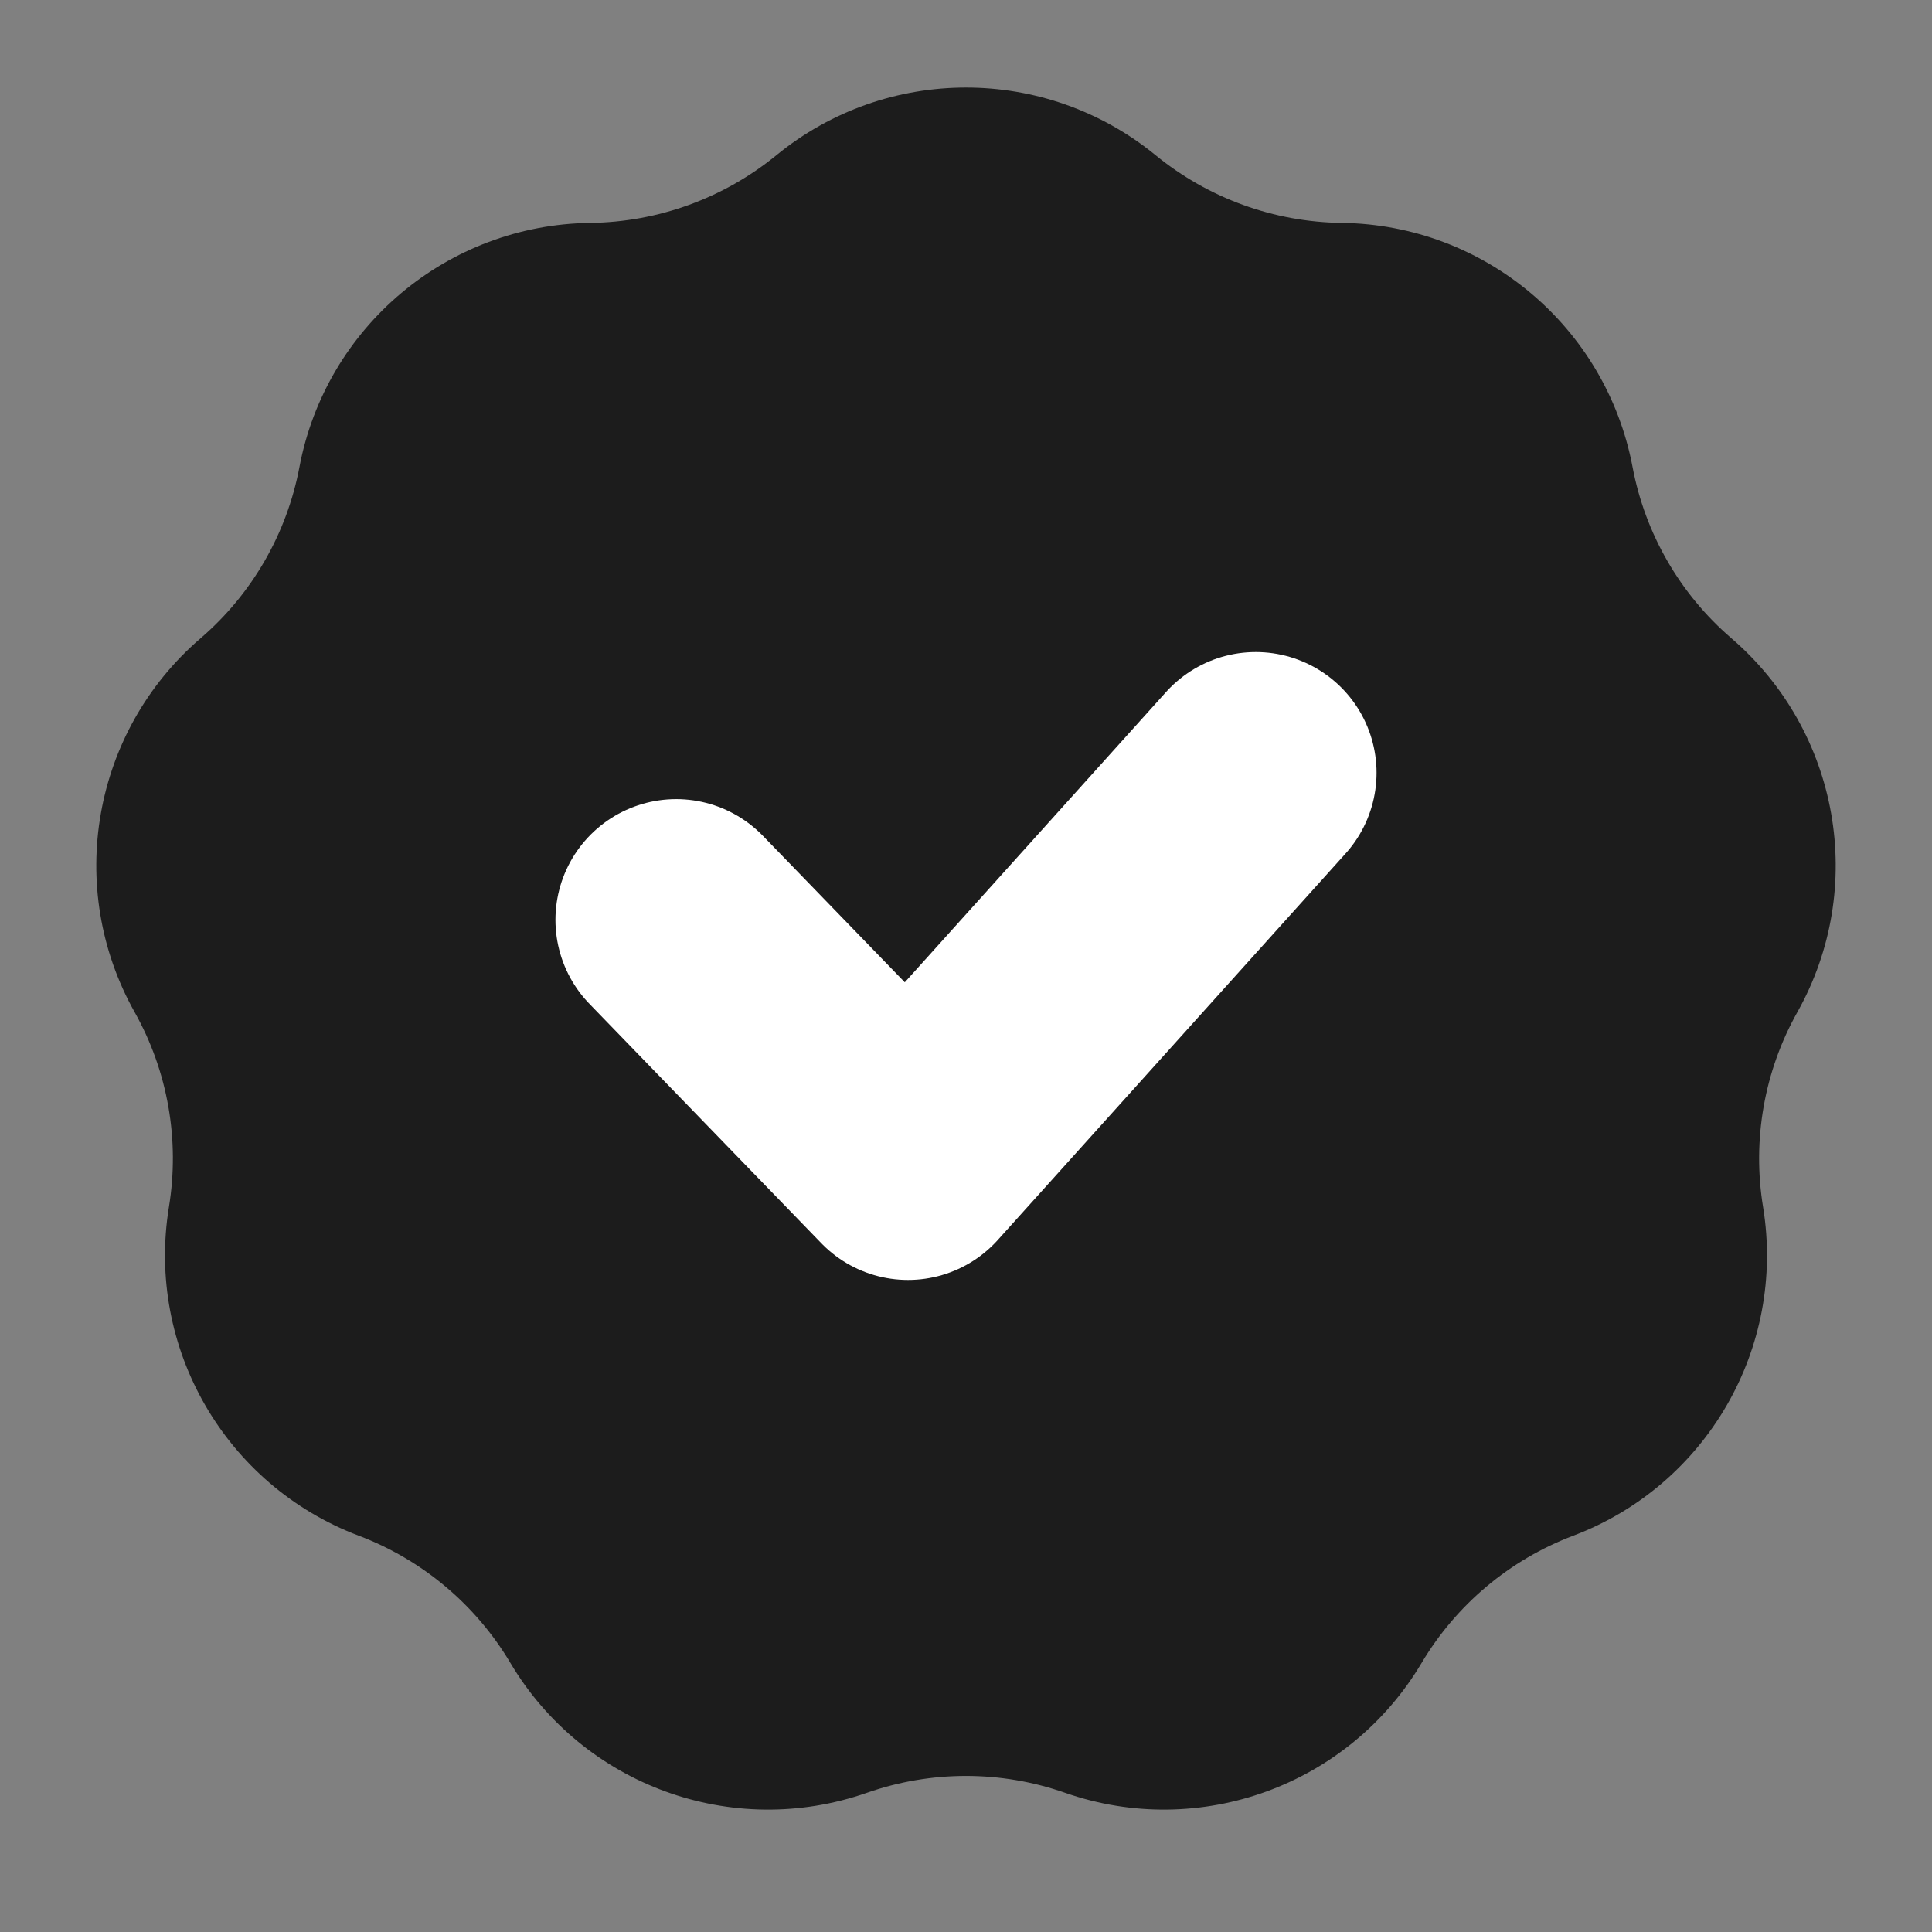
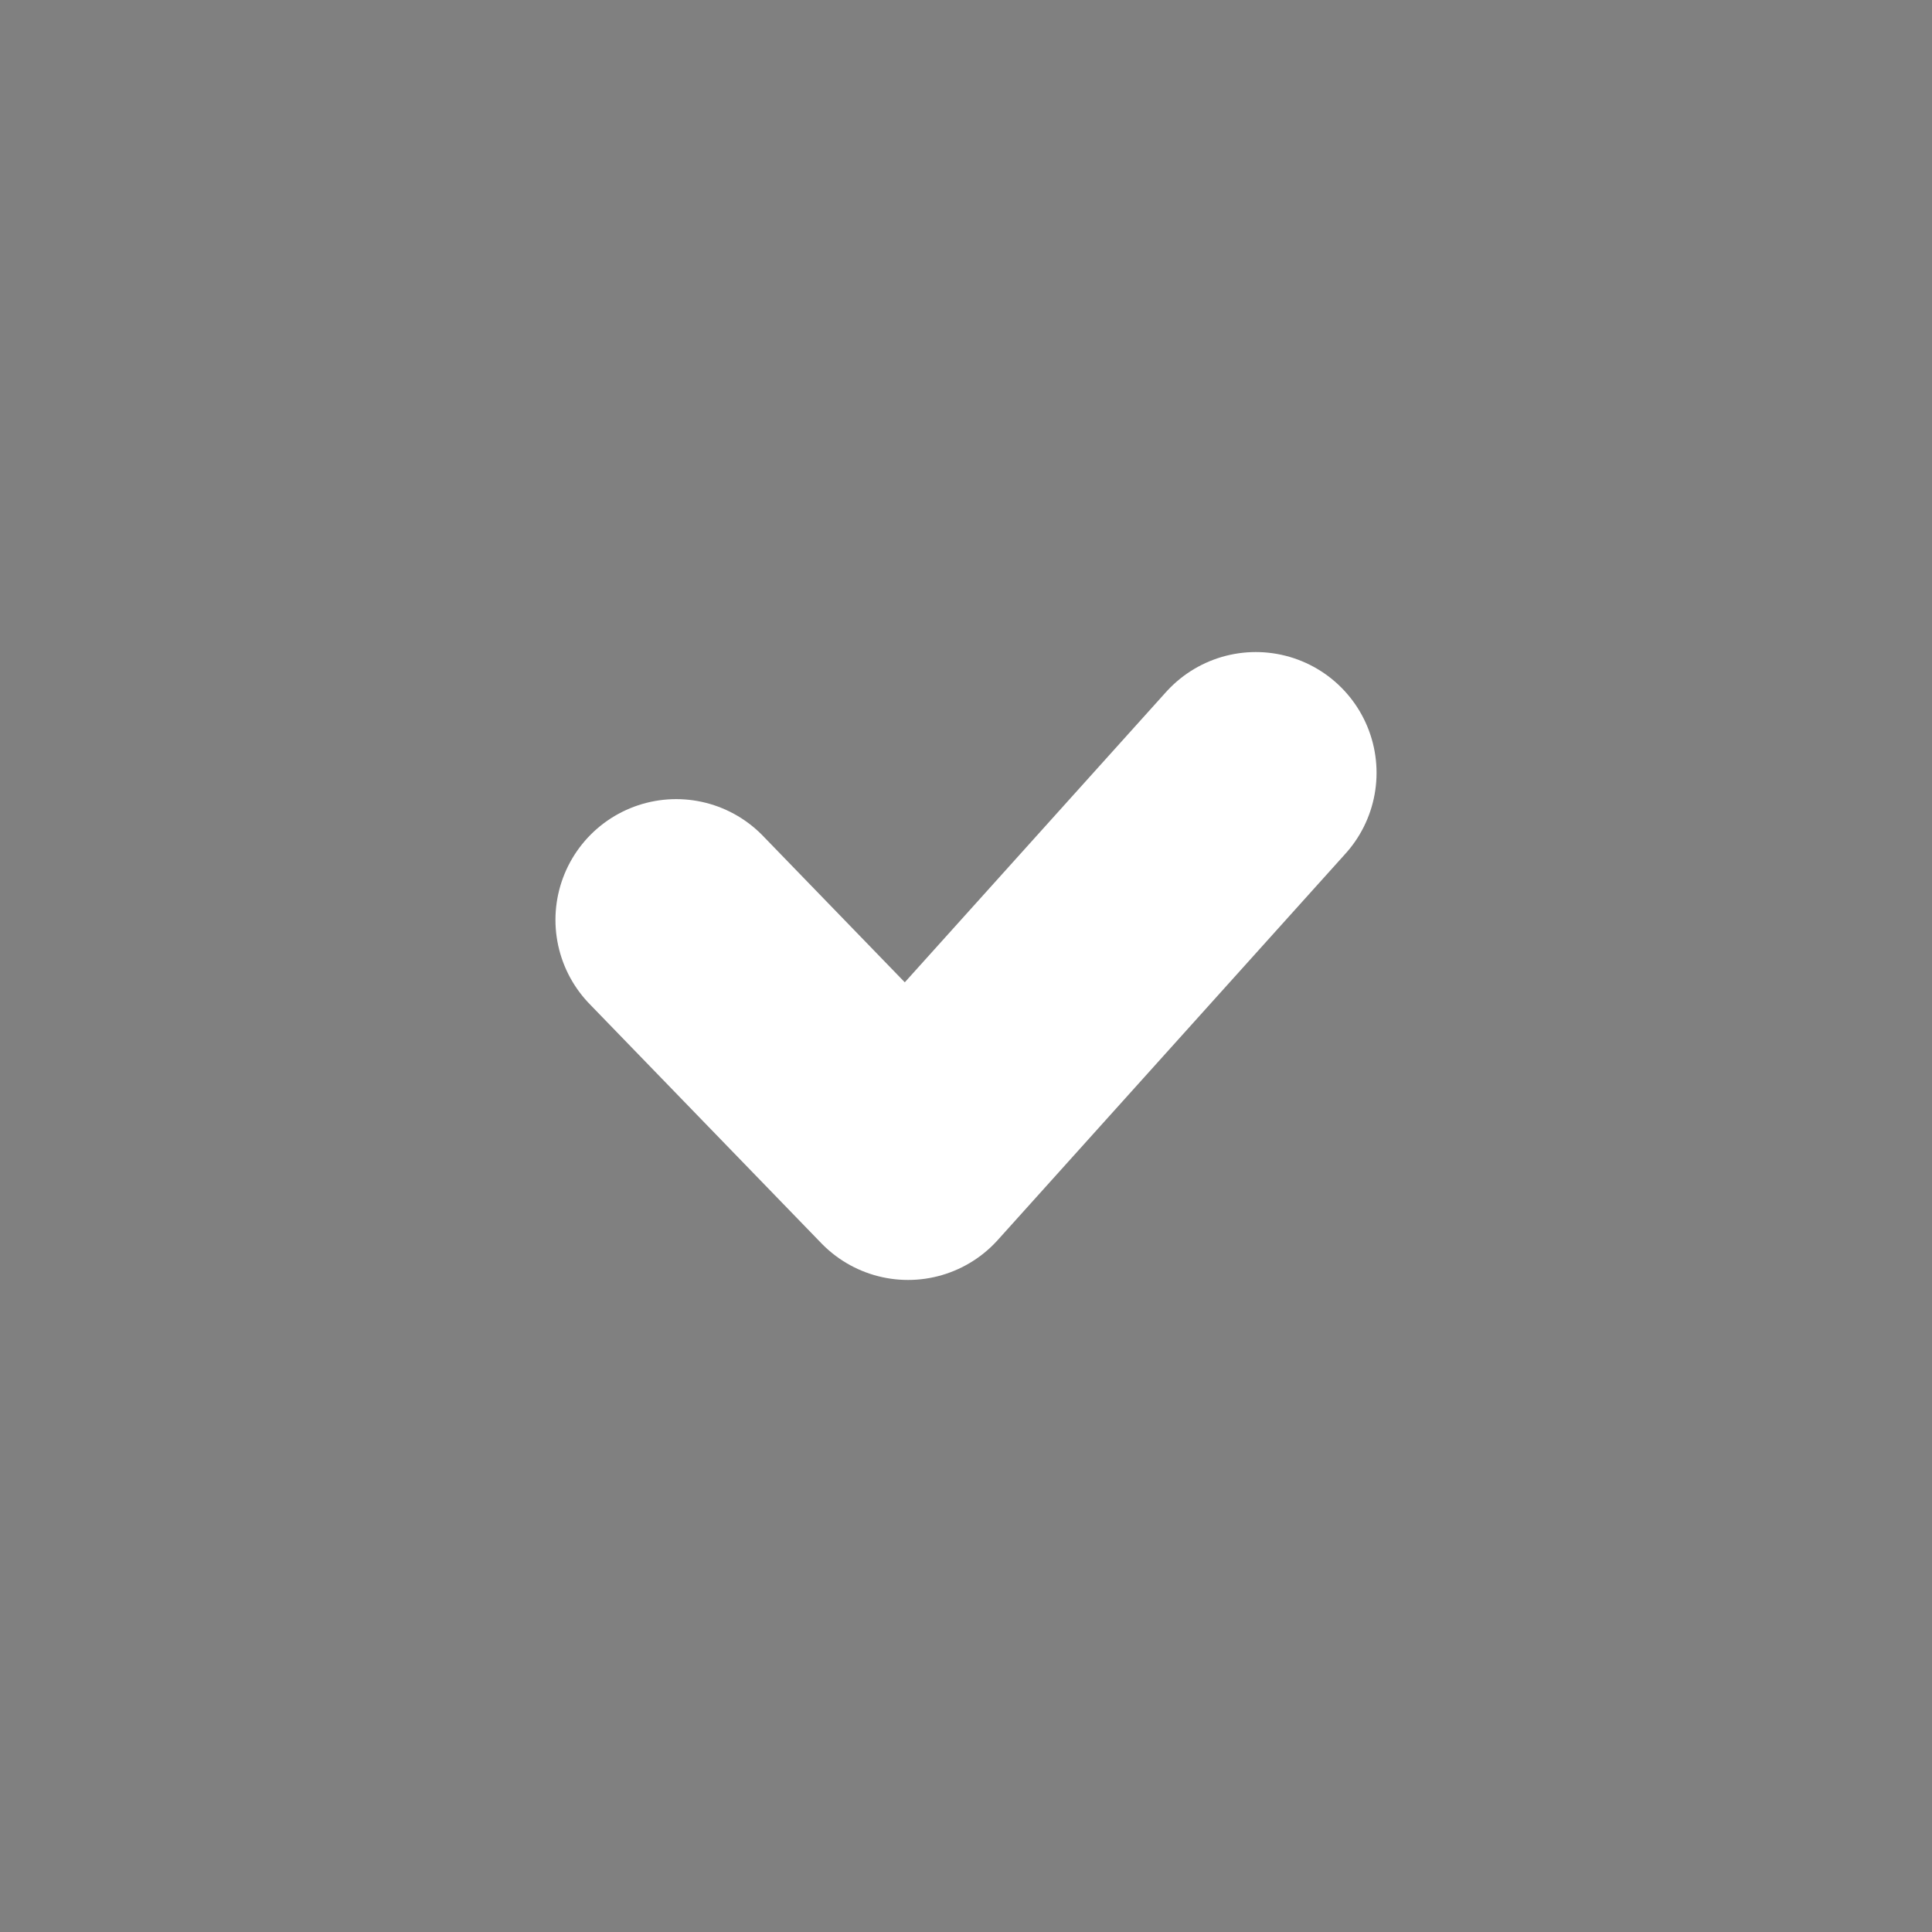
<svg xmlns="http://www.w3.org/2000/svg" width="16" height="16" viewBox="0 0 16 16" fill="none">
  <rect x="0" y="0" width="16" height="16" fill="#808080" stroke="none" />
-   <path d="M6.429 1.286C7.343 0.538 8.657 0.538 9.571 1.286C10.007 1.642 10.55 1.839 11.112 1.846C12.293 1.861 13.3 2.706 13.52 3.867C13.624 4.419 13.913 4.92 14.339 5.286C15.235 6.057 15.463 7.352 14.885 8.382C14.61 8.872 14.51 9.441 14.601 9.996C14.791 11.162 14.134 12.3 13.029 12.718C12.503 12.917 12.06 13.289 11.773 13.772C11.17 14.787 9.935 15.237 8.82 14.847C8.289 14.661 7.711 14.661 7.18 14.847C6.065 15.237 4.83 14.787 4.227 13.772C3.94 13.289 3.497 12.917 2.971 12.718C1.866 12.3 1.209 11.162 1.399 9.996C1.49 9.441 1.39 8.872 1.115 8.382C0.537 7.352 0.765 6.057 1.661 5.286C2.087 4.92 2.376 4.419 2.48 3.867C2.7 2.706 3.707 1.861 4.888 1.846C5.45 1.839 5.993 1.642 6.429 1.286Z" fill="#1C1C1C" />
  <path d="M5.6 7.618L7.52 9.6L10.4 6.4" stroke="white" stroke-width="2" stroke-linecap="round" stroke-linejoin="round" />
</svg>